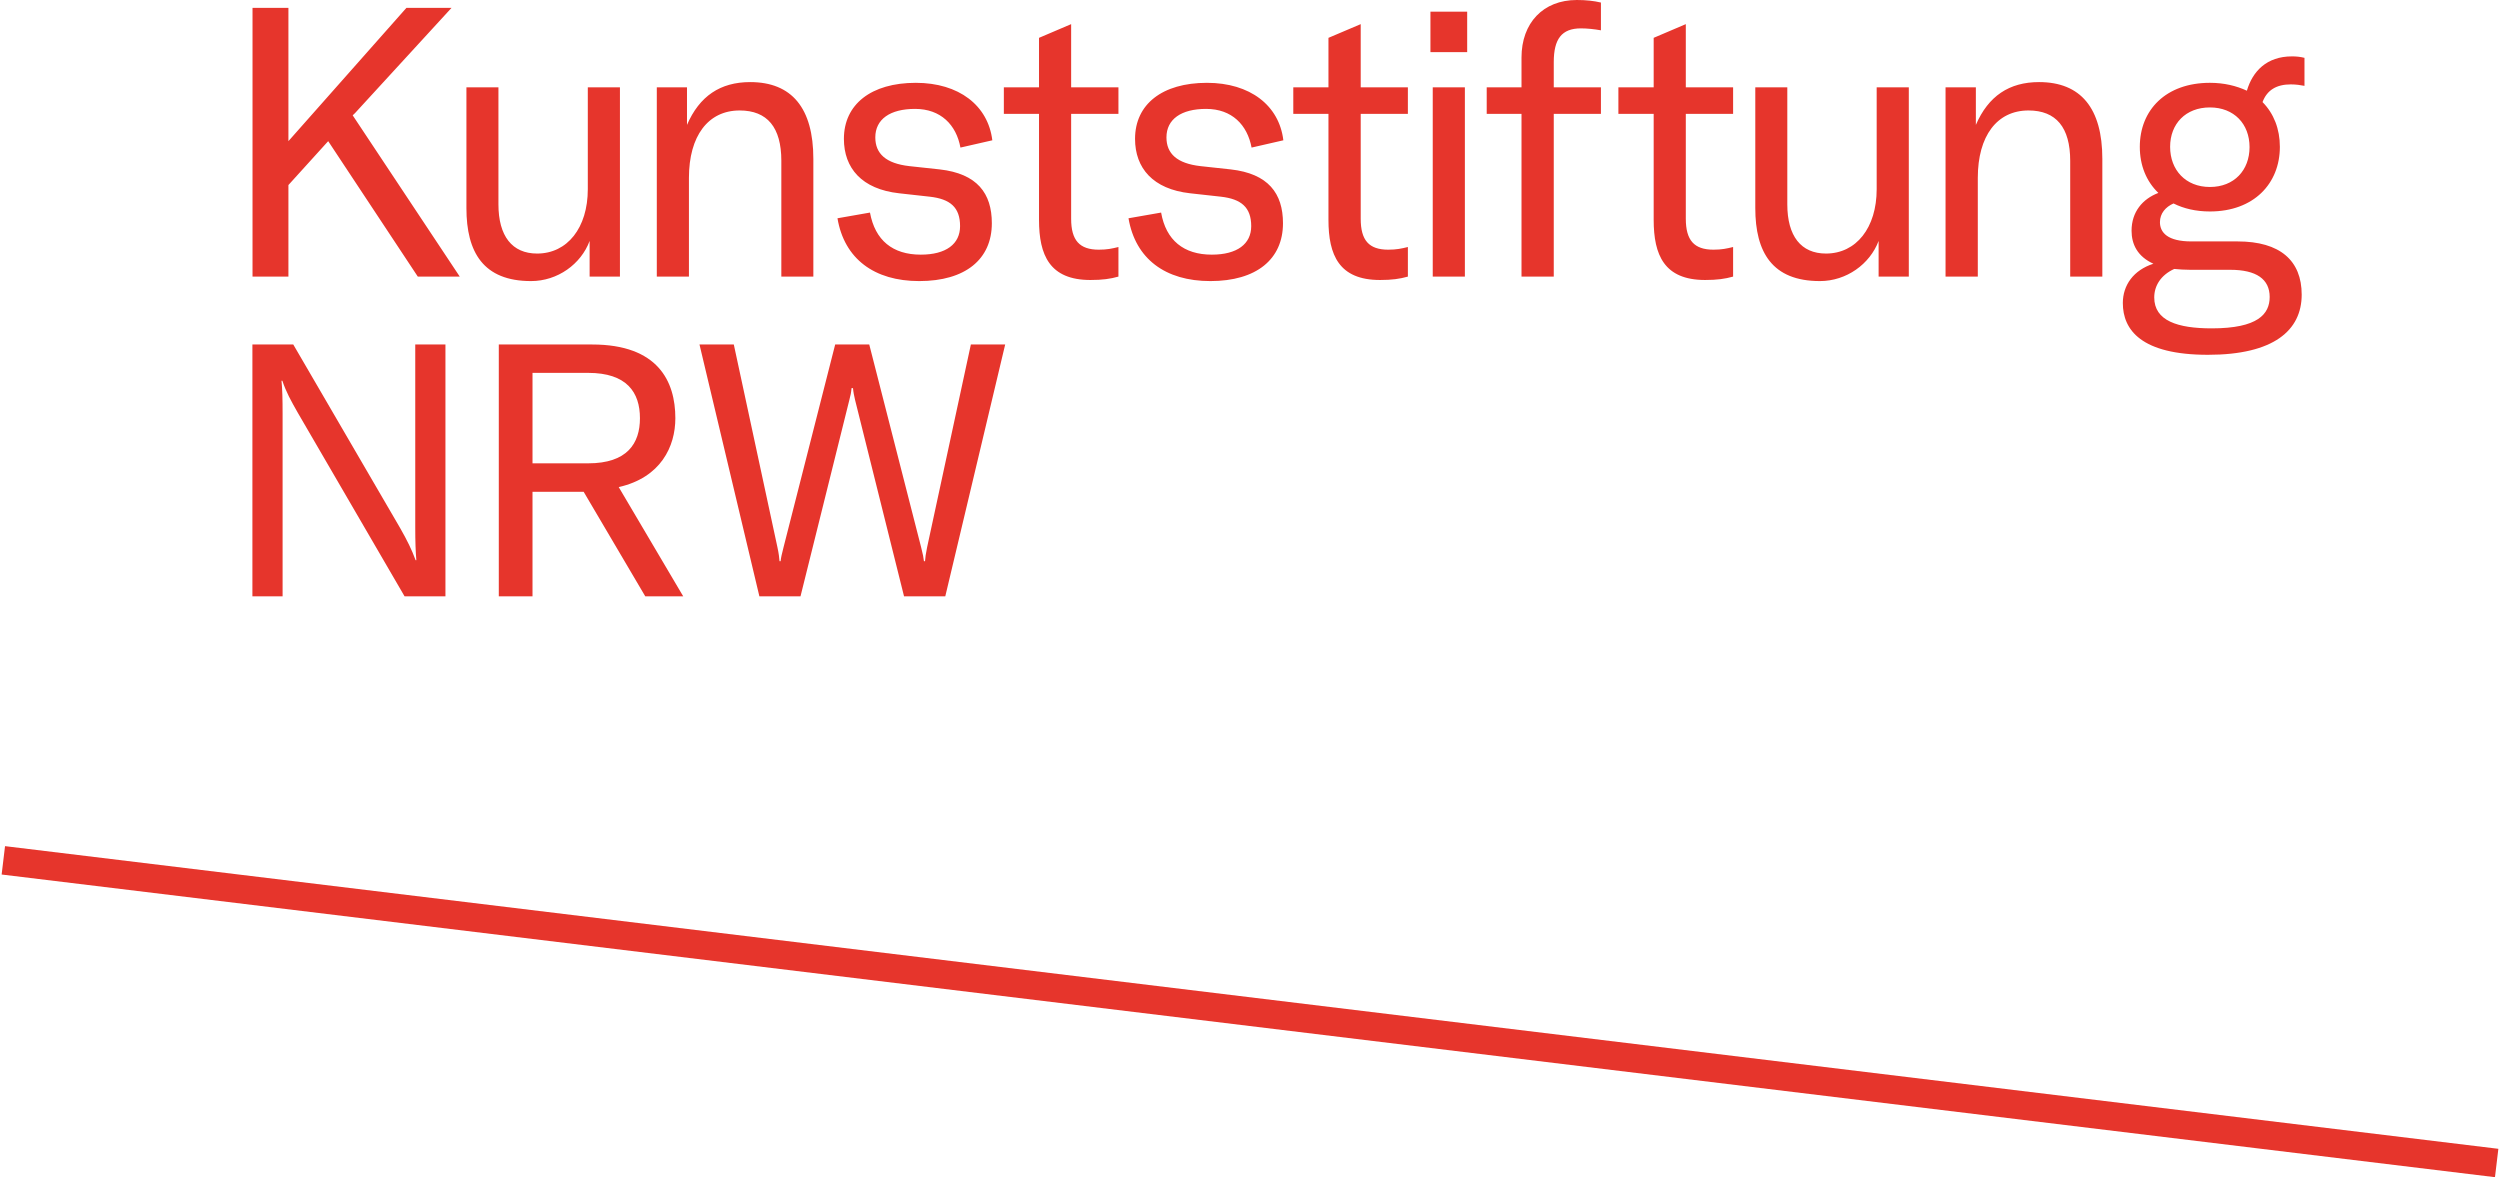
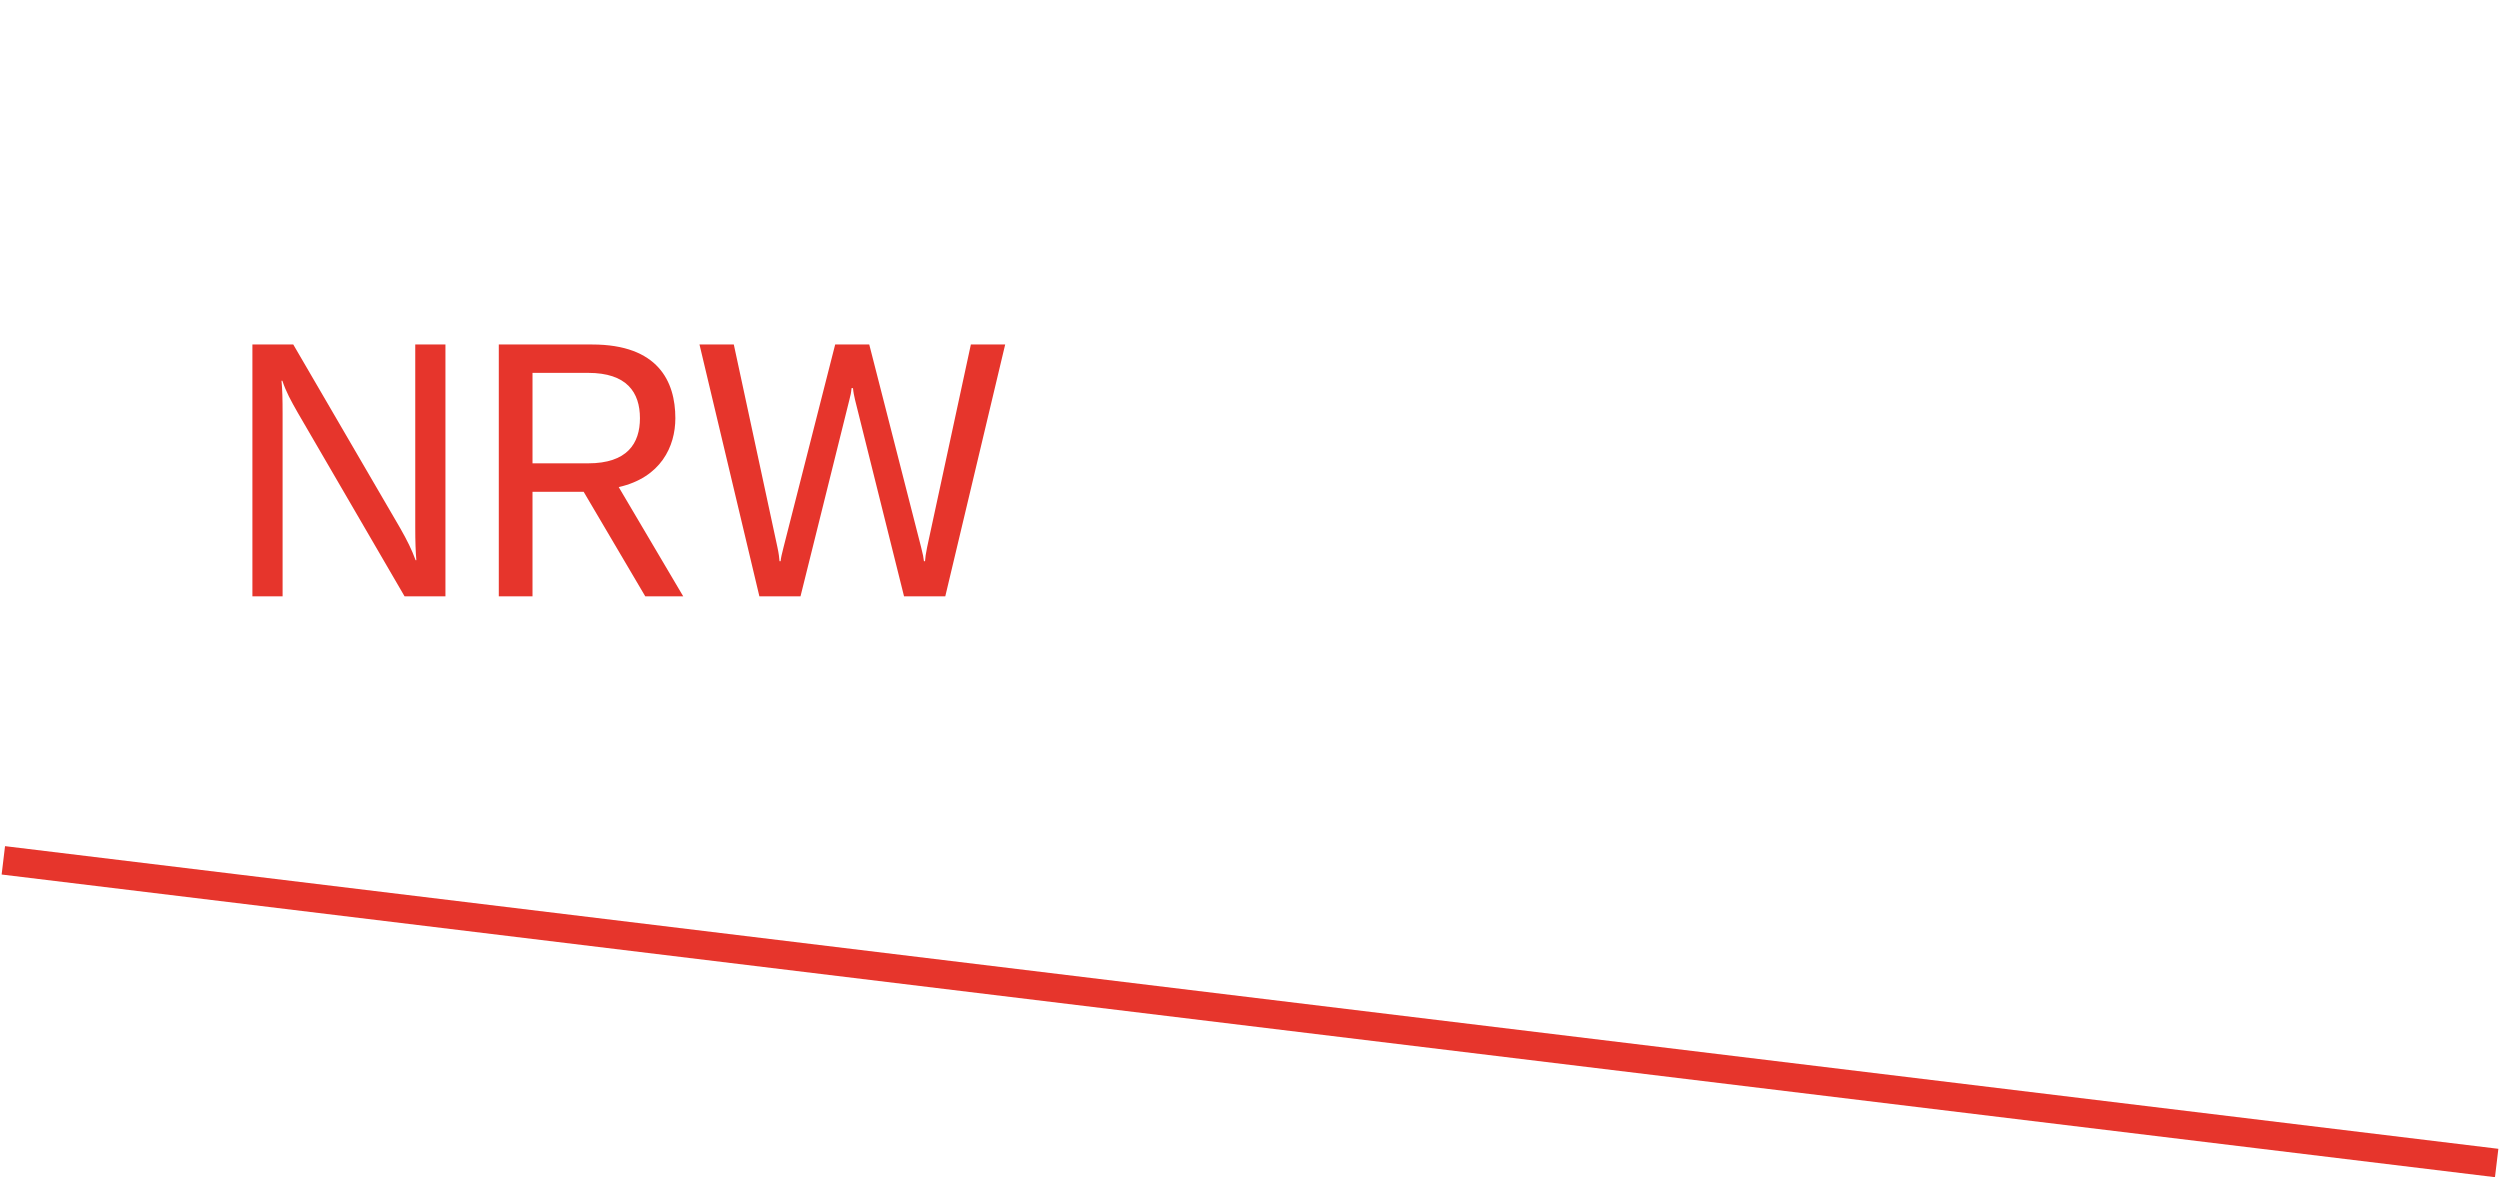
<svg xmlns="http://www.w3.org/2000/svg" xml:space="preserve" width="206px" height="97px" version="1.1" style="shape-rendering:geometricPrecision; text-rendering:geometricPrecision; image-rendering:optimizeQuality; fill-rule:evenodd; clip-rule:evenodd" viewBox="0 0 206 97.08">
  <defs>
    <style type="text/css">
   
    .fil0 {fill:#E6352C;fill-rule:nonzero}
   
  </style>
  </defs>
  <g id="Ebene_x0020_1">
    <polygon class="fil0" points="205.67,97.08 0.05,72.12 0.33,69.78 205.95,94.74 " />
    <path class="fil0" d="M20.73 49.18l2.49 0 0 -15.03c0,-1.27 -0.02,-2.02 -0.09,-2.75l0.07 0c0.31,0.93 0.7,1.63 1.28,2.65l8.8 15.13 3.37 0 0 -20.77 -2.49 0 0 15.04c0,1.26 0.03,2.02 0.09,2.75l-0.06 0c-0.32,-0.88 -0.7,-1.64 -1.28,-2.66l-8.81 -15.13 -3.37 0 0 20.77zm32.4 0l3.13 0 -5.32 -9.01c3.47,-0.79 4.67,-3.34 4.67,-5.68 0,-3.04 -1.43,-6.08 -6.86,-6.08l-7.7 0 0 20.77 2.78 0 0 -8.62 4.22 0 5.08 8.62zm-9.3 -18.43l4.59 0c3.19,0 4.27,1.61 4.27,3.74 0,2.08 -1.05,3.72 -4.27,3.72l-4.59 0 0 -7.46zm18.71 18.43l3.39 0 4.03 -16.2c0.1,-0.36 0.15,-0.62 0.18,-0.97l0.12 0c0.03,0.35 0.09,0.61 0.17,0.97l4.04 16.2 3.4 0 4.94 -20.77 -2.83 0 -3.61 16.73c-0.11,0.56 -0.15,0.82 -0.17,1.14l-0.09 0c-0.03,-0.29 -0.08,-0.55 -0.23,-1.14l-4.28 -16.73 -2.81 0 -4.26 16.73c-0.15,0.59 -0.21,0.85 -0.24,1.14l-0.09 0c-0.03,-0.32 -0.05,-0.58 -0.17,-1.14l-3.6 -16.73 -2.83 0 4.94 20.77z" />
-     <path class="fil0" d="M34.37 22.81l3.46 0 -8.83 -13.3 0.19 -0.18 7.96 -8.68 -3.72 0 -9.73 10.99 0 -10.99 -2.96 0 0 22.16 2.96 0 0 -7.55 3.28 -3.62 7.39 11.17zm9.34 0.37c2.19,0 4.12,-1.4 4.83,-3.31l0 2.94 2.5 0 0 -15.61 -2.65 0 0 8.4c0,3.19 -1.69,5.31 -4.18,5.31 -2.06,0 -3.19,-1.44 -3.19,-4.06l0 -9.65 -2.64 0 0 9.96c0,3.65 1.4,6.02 5.33,6.02zm10.37 -0.37l2.65 0 0 -8.14c0,-3.47 1.59,-5.56 4.18,-5.56 2.29,0 3.44,1.4 3.44,4.15l0 9.55 2.64 0 0 -9.71c0,-4.18 -1.77,-6.33 -5.21,-6.33 -2.46,0 -4.18,1.15 -5.21,3.53l0 -3.1 -2.49 0 0 15.61zm21.64 0.37c3.81,0 5.99,-1.8 5.99,-4.77 0,-2.47 -1.21,-4.09 -4.3,-4.44l-2.5 -0.27c-1.94,-0.22 -2.81,-1.03 -2.81,-2.37 0,-1.5 1.22,-2.35 3.28,-2.35 2.12,0 3.4,1.32 3.74,3.19l2.63 -0.6c-0.35,-2.87 -2.75,-4.74 -6.31,-4.74 -3.68,0 -5.93,1.77 -5.93,4.62 0,2.41 1.47,4.15 4.56,4.49l2.52 0.28c1.69,0.19 2.5,0.88 2.5,2.43 0,1.47 -1.15,2.35 -3.24,2.35 -2.32,0 -3.77,-1.18 -4.19,-3.47l-2.68 0.47c0.56,3.34 3.03,5.18 6.74,5.18zm6.98 -13.79l2.9 0 0 8.74c0,2.9 0.87,4.96 4.24,4.96 1,0 1.63,-0.09 2.31,-0.28l0 -2.44c-0.53,0.13 -0.93,0.22 -1.62,0.22 -1.59,0 -2.28,-0.77 -2.28,-2.55l0 -8.65 3.9 0 0 -2.19 -3.9 0 0 -5.21 -2.65 1.13 0 4.08 -2.9 0 0 2.19zm17.03 13.79c3.8,0 5.99,-1.8 5.99,-4.77 0,-2.47 -1.22,-4.09 -4.31,-4.44l-2.49 -0.27c-1.94,-0.22 -2.81,-1.03 -2.81,-2.37 0,-1.5 1.22,-2.35 3.27,-2.35 2.13,0 3.4,1.32 3.75,3.19l2.62 -0.6c-0.34,-2.87 -2.74,-4.74 -6.3,-4.74 -3.69,0 -5.93,1.77 -5.93,4.62 0,2.41 1.47,4.15 4.55,4.49l2.53 0.28c1.68,0.19 2.5,0.88 2.5,2.43 0,1.47 -1.16,2.35 -3.25,2.35 -2.31,0 -3.78,-1.18 -4.18,-3.47l-2.69 0.47c0.57,3.34 3.03,5.18 6.75,5.18zm6.84 -13.79l2.9 0 0 8.74c0,2.9 0.87,4.96 4.25,4.96 0.99,0 1.62,-0.09 2.3,-0.28l0 -2.44c-0.53,0.13 -0.94,0.22 -1.62,0.22 -1.59,0 -2.27,-0.77 -2.27,-2.55l0 -8.65 3.89 0 0 -2.19 -3.89 0 0 -5.21 -2.66 1.13 0 4.08 -2.9 0 0 2.19zm11.31 -5.09l3.03 0 0 -3.34 -3.03 0 0 3.34zm0.19 18.51l2.65 0 0 -15.61 -2.65 0 0 15.61zm13.87 -15.61l-3.89 0 0 -2.08c0,-1.9 0.65,-2.78 2.24,-2.78 0.5,0 1.09,0.06 1.65,0.16l0 -2.29c-0.59,-0.14 -1.24,-0.21 -1.99,-0.21 -2.78,0 -4.56,1.9 -4.56,4.74l0 2.46 -2.87 0 0 2.19 2.87 0 0 13.42 2.66 0 0 -13.42 3.89 0 0 -2.19zm1.44 2.19l2.91 0 0 8.74c0,2.9 0.87,4.96 4.24,4.96 1,0 1.63,-0.09 2.31,-0.28l0 -2.44c-0.53,0.13 -0.93,0.22 -1.62,0.22 -1.59,0 -2.28,-0.77 -2.28,-2.55l0 -8.65 3.9 0 0 -2.19 -3.9 0 0 -5.21 -2.65 1.13 0 4.08 -2.91 0 0 2.19zm16.62 13.79c2.19,0 4.12,-1.4 4.84,-3.31l0 2.94 2.49 0 0 -15.61 -2.65 0 0 8.4c0,3.19 -1.69,5.31 -4.18,5.31 -2.06,0 -3.19,-1.44 -3.19,-4.06l0 -9.65 -2.64 0 0 9.96c0,3.65 1.4,6.02 5.33,6.02zm10.36 -0.37l2.66 0 0 -8.14c0,-3.47 1.59,-5.56 4.18,-5.56 2.28,0 3.44,1.4 3.44,4.15l0 9.55 2.65 0 0 -9.71c0,-4.18 -1.78,-6.33 -5.22,-6.33 -2.46,0 -4.18,1.15 -5.21,3.53l0 -3.1 -2.5 0 0 15.61zm28.47 -15.85c0.44,0 0.82,0.06 1.13,0.12l0 -2.31c-0.35,-0.09 -0.69,-0.12 -1.03,-0.12 -2.1,0 -3.25,1.24 -3.72,2.83 -0.87,-0.4 -1.87,-0.65 -3.05,-0.65 -3.63,0 -5.78,2.24 -5.78,5.28 0,1.52 0.53,2.84 1.53,3.8 -1.31,0.5 -2.21,1.57 -2.21,3.12 0,1.12 0.49,2.12 1.8,2.72 -1.65,0.53 -2.52,1.78 -2.52,3.24 0,2.22 1.52,4.27 7.02,4.27 5.43,0 7.73,-2.02 7.73,-4.96 0,-2.8 -1.77,-4.39 -5.29,-4.39l-3.81 0c-1.94,0 -2.59,-0.72 -2.59,-1.59 0,-0.72 0.47,-1.26 1.12,-1.54 0.84,0.42 1.84,0.66 3,0.66 3.62,0 5.77,-2.3 5.77,-5.33 0,-1.47 -0.5,-2.75 -1.43,-3.69 0.37,-0.99 1.15,-1.46 2.33,-1.46zm-6.67 8.46c-2,0 -3.28,-1.4 -3.28,-3.31 0,-1.9 1.28,-3.25 3.28,-3.25 2,0 3.27,1.37 3.27,3.27 0,1.91 -1.27,3.29 -3.27,3.29zm1.68 6.83c2.15,0 3.25,0.77 3.25,2.24 0,1.41 -0.97,2.59 -4.78,2.59 -2.8,0 -4.74,-0.62 -4.74,-2.55 0,-0.95 0.53,-1.84 1.65,-2.35 0.41,0.04 0.85,0.07 1.32,0.07l3.3 0z" />
  </g>
</svg>